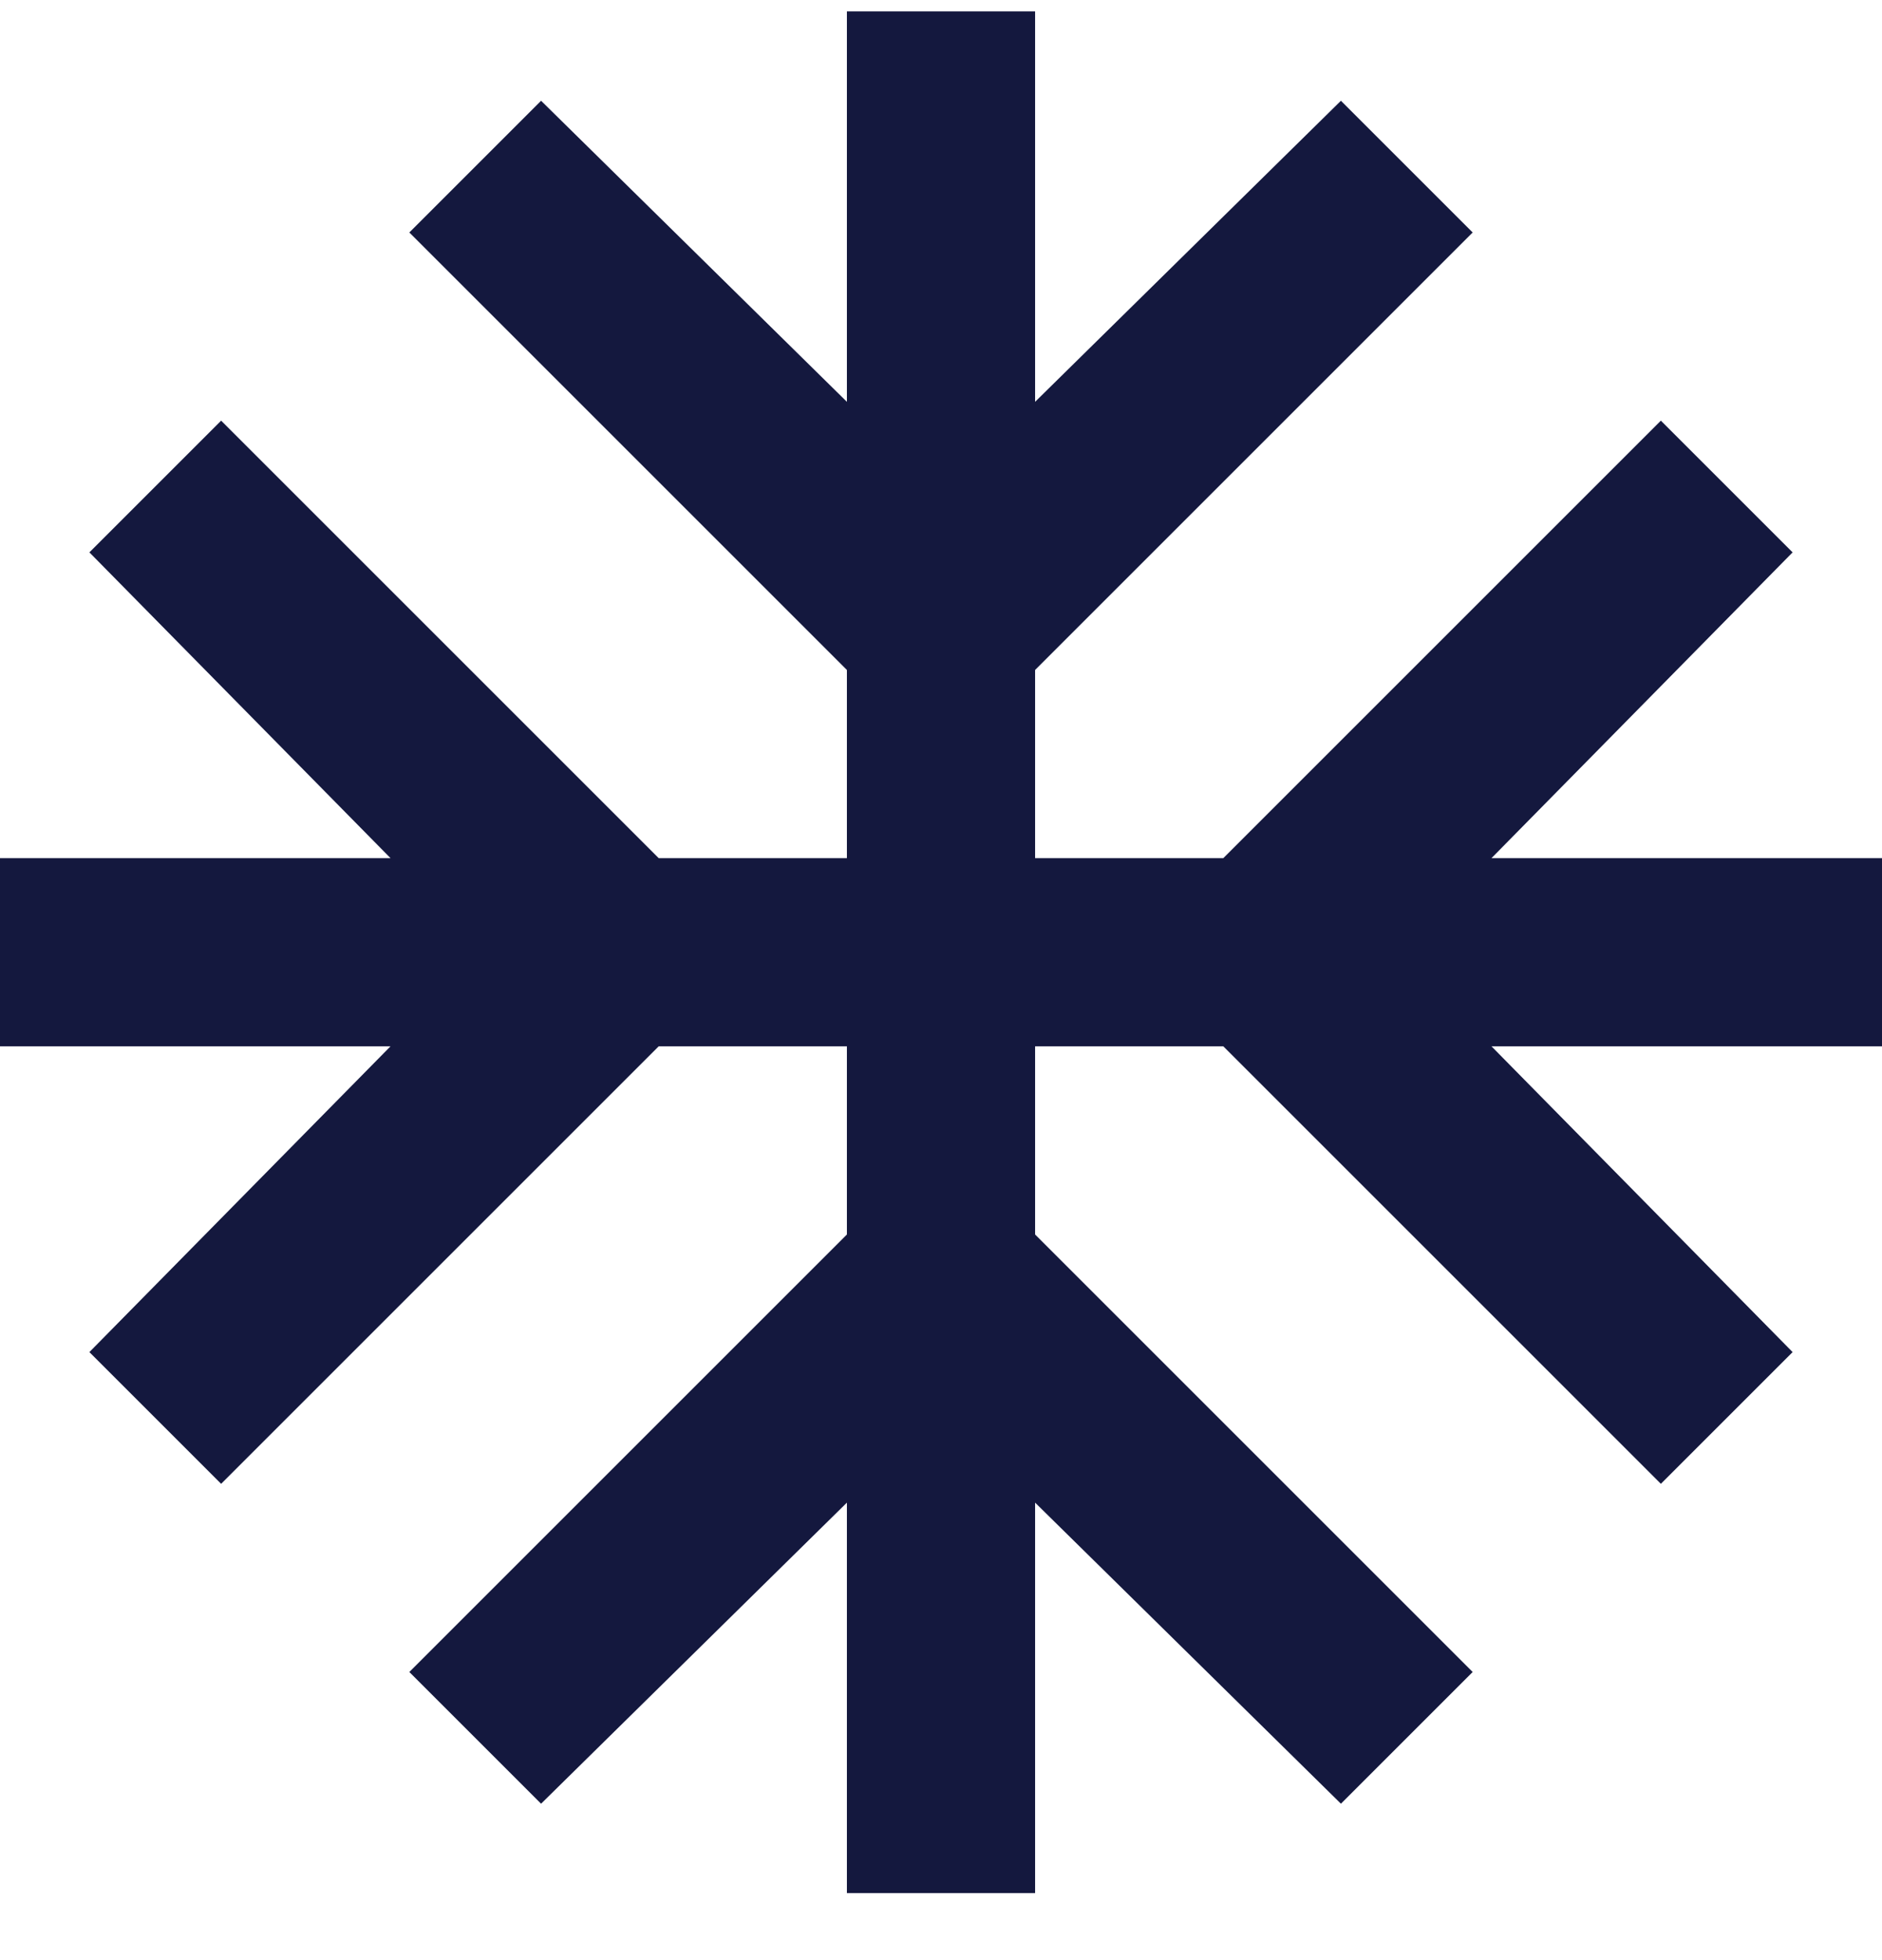
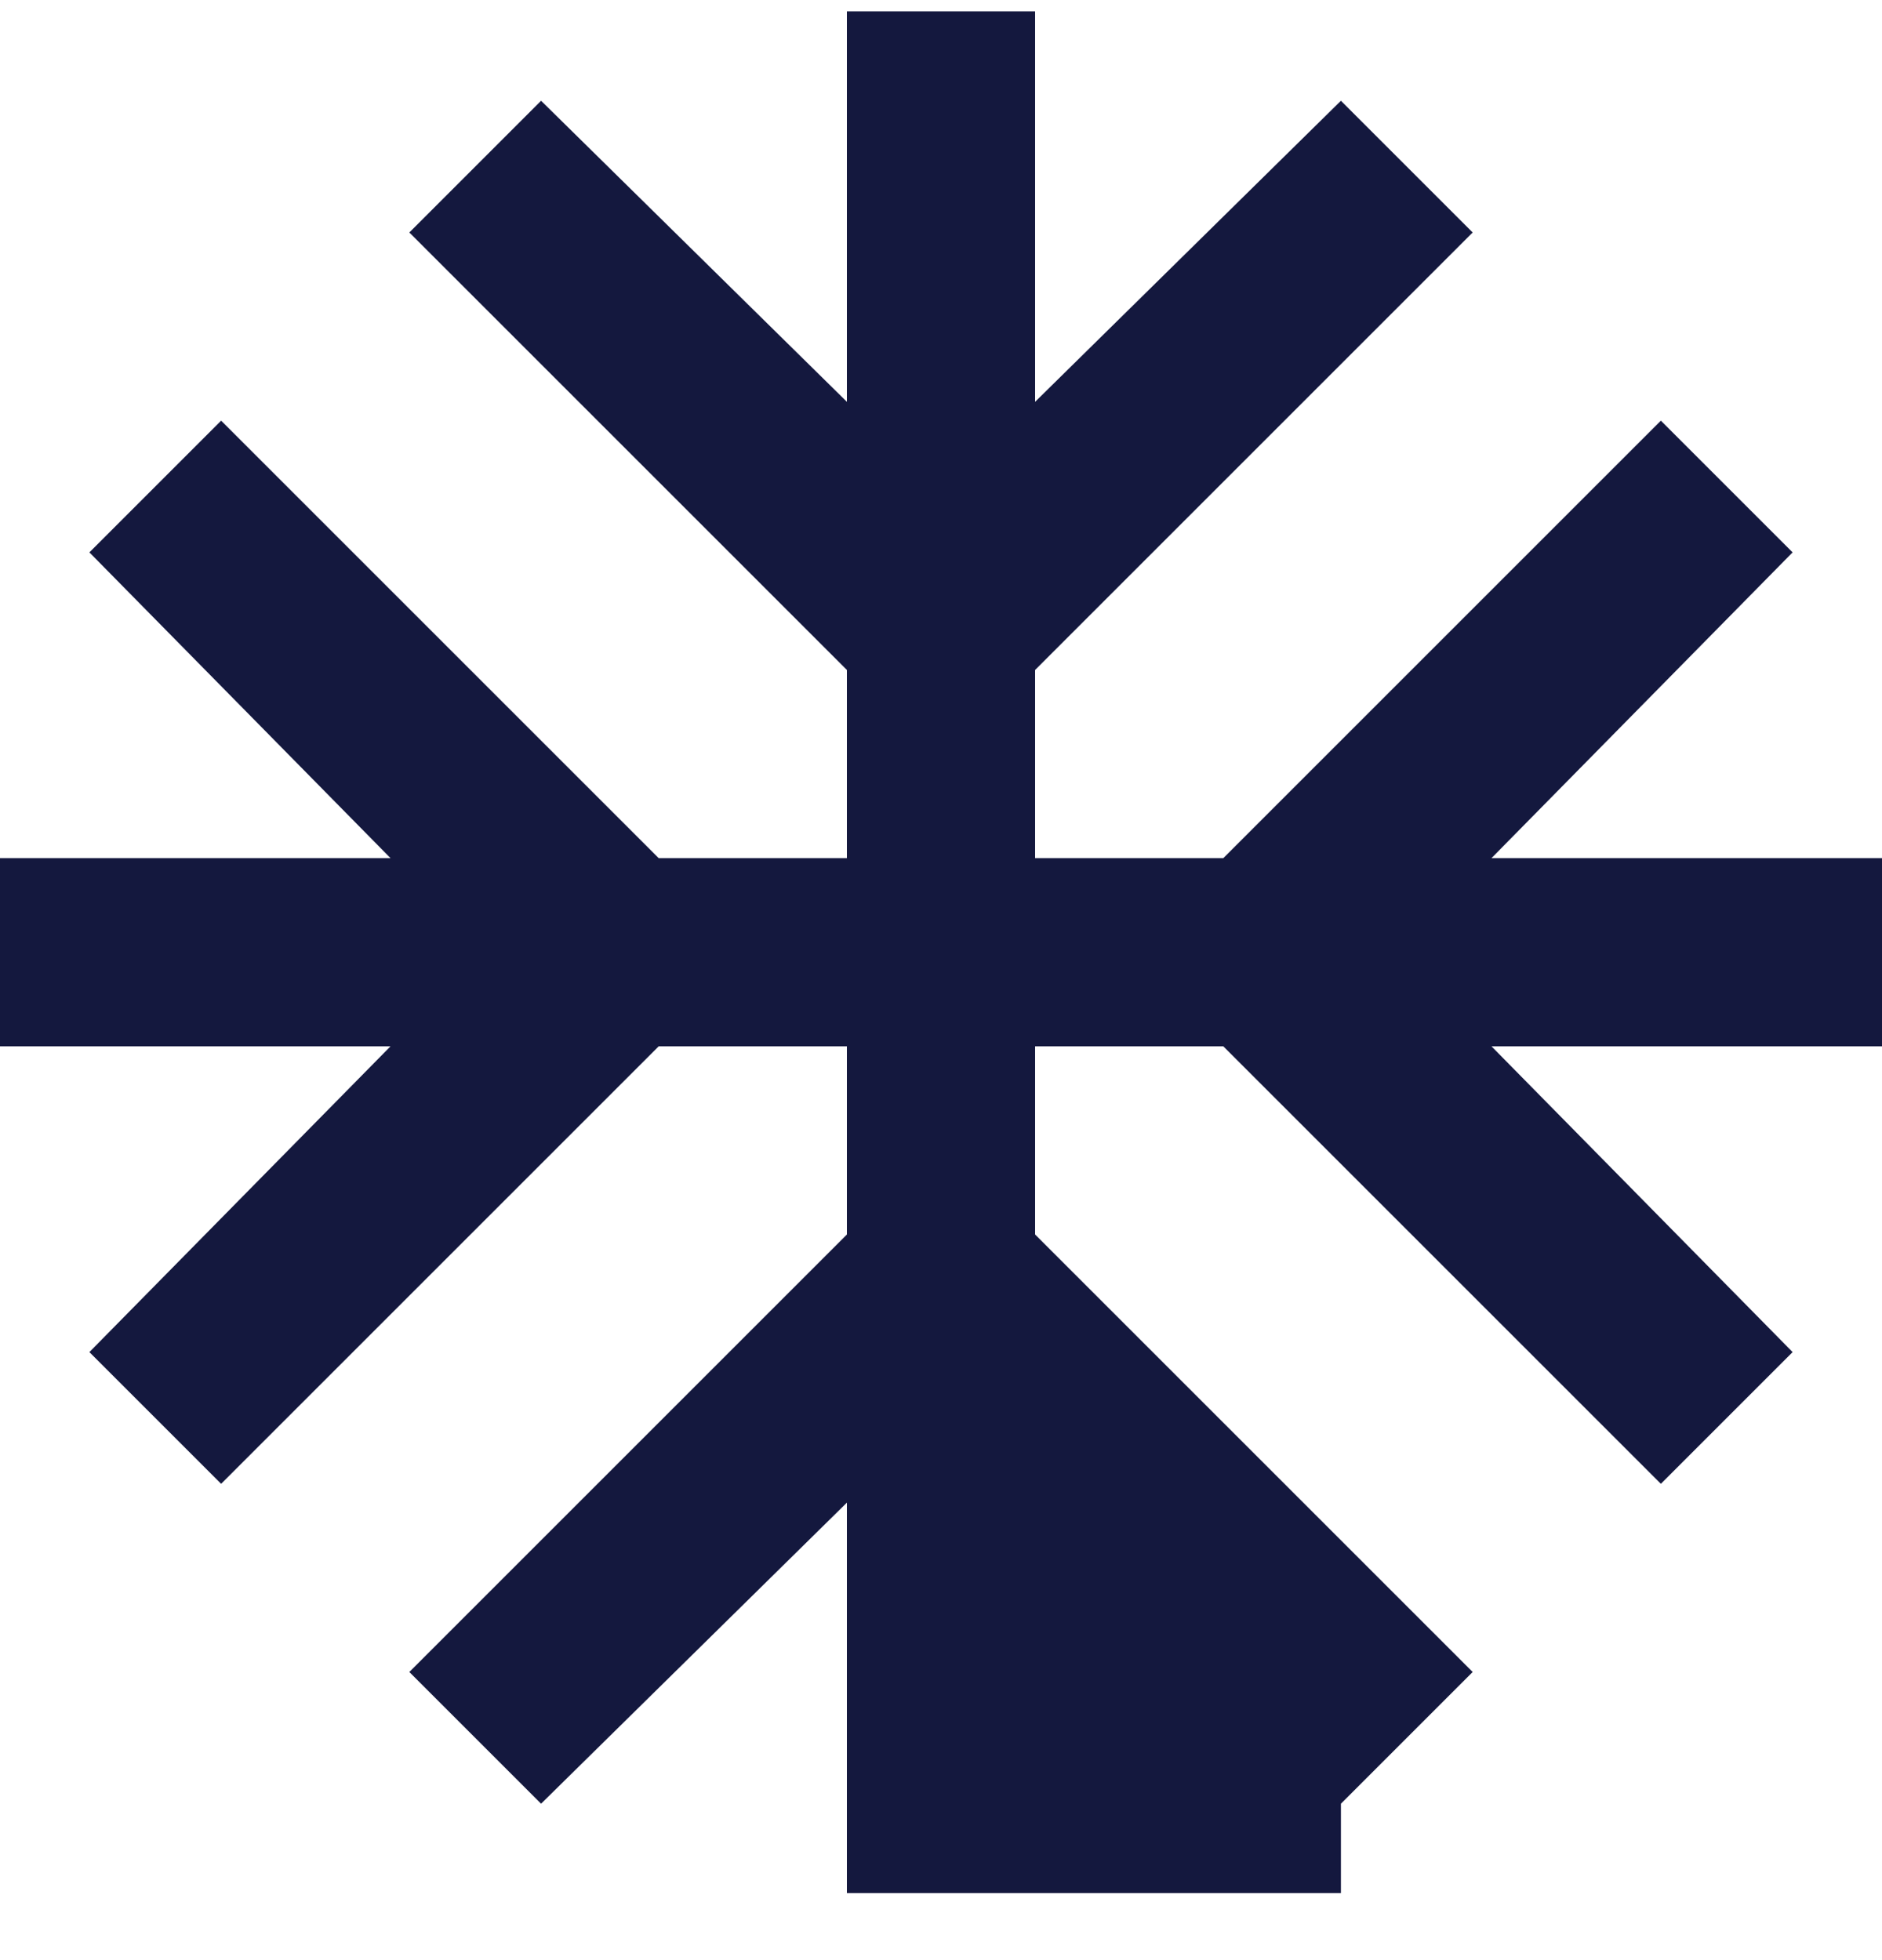
<svg xmlns="http://www.w3.org/2000/svg" width="24" height="25" viewBox="0 0 24 25" fill="none">
-   <path d="M10.8 24.145V19.165L6.9 23.005L5.22 21.325L10.8 15.745V13.345H8.4L2.82 18.925L1.14 17.245L4.98 13.345H0V10.945H4.98L1.14 7.045L2.82 5.365L8.4 10.945H10.8V8.545L5.22 2.965L6.9 1.285L10.8 5.125V0.145H13.2V5.125L17.1 1.285L18.78 2.965L13.2 8.545V10.945H15.6L21.18 5.365L22.86 7.045L19.02 10.945H24V13.345H19.02L22.86 17.245L21.18 18.925L15.6 13.345H13.2V15.745L18.78 21.325L17.1 23.005L13.2 19.165V24.145H10.8Z" fill="#14183E" />
+   <path d="M10.8 24.145V19.165L6.9 23.005L5.22 21.325L10.8 15.745V13.345H8.4L2.82 18.925L1.14 17.245L4.98 13.345H0V10.945H4.98L1.14 7.045L2.82 5.365L8.4 10.945H10.8V8.545L5.22 2.965L6.9 1.285L10.8 5.125V0.145H13.2V5.125L17.1 1.285L18.78 2.965L13.2 8.545V10.945H15.6L21.18 5.365L22.86 7.045L19.02 10.945H24V13.345H19.02L22.86 17.245L21.18 18.925L15.6 13.345H13.2V15.745L18.78 21.325L17.1 23.005V24.145H10.8Z" fill="#14183E" />
</svg>